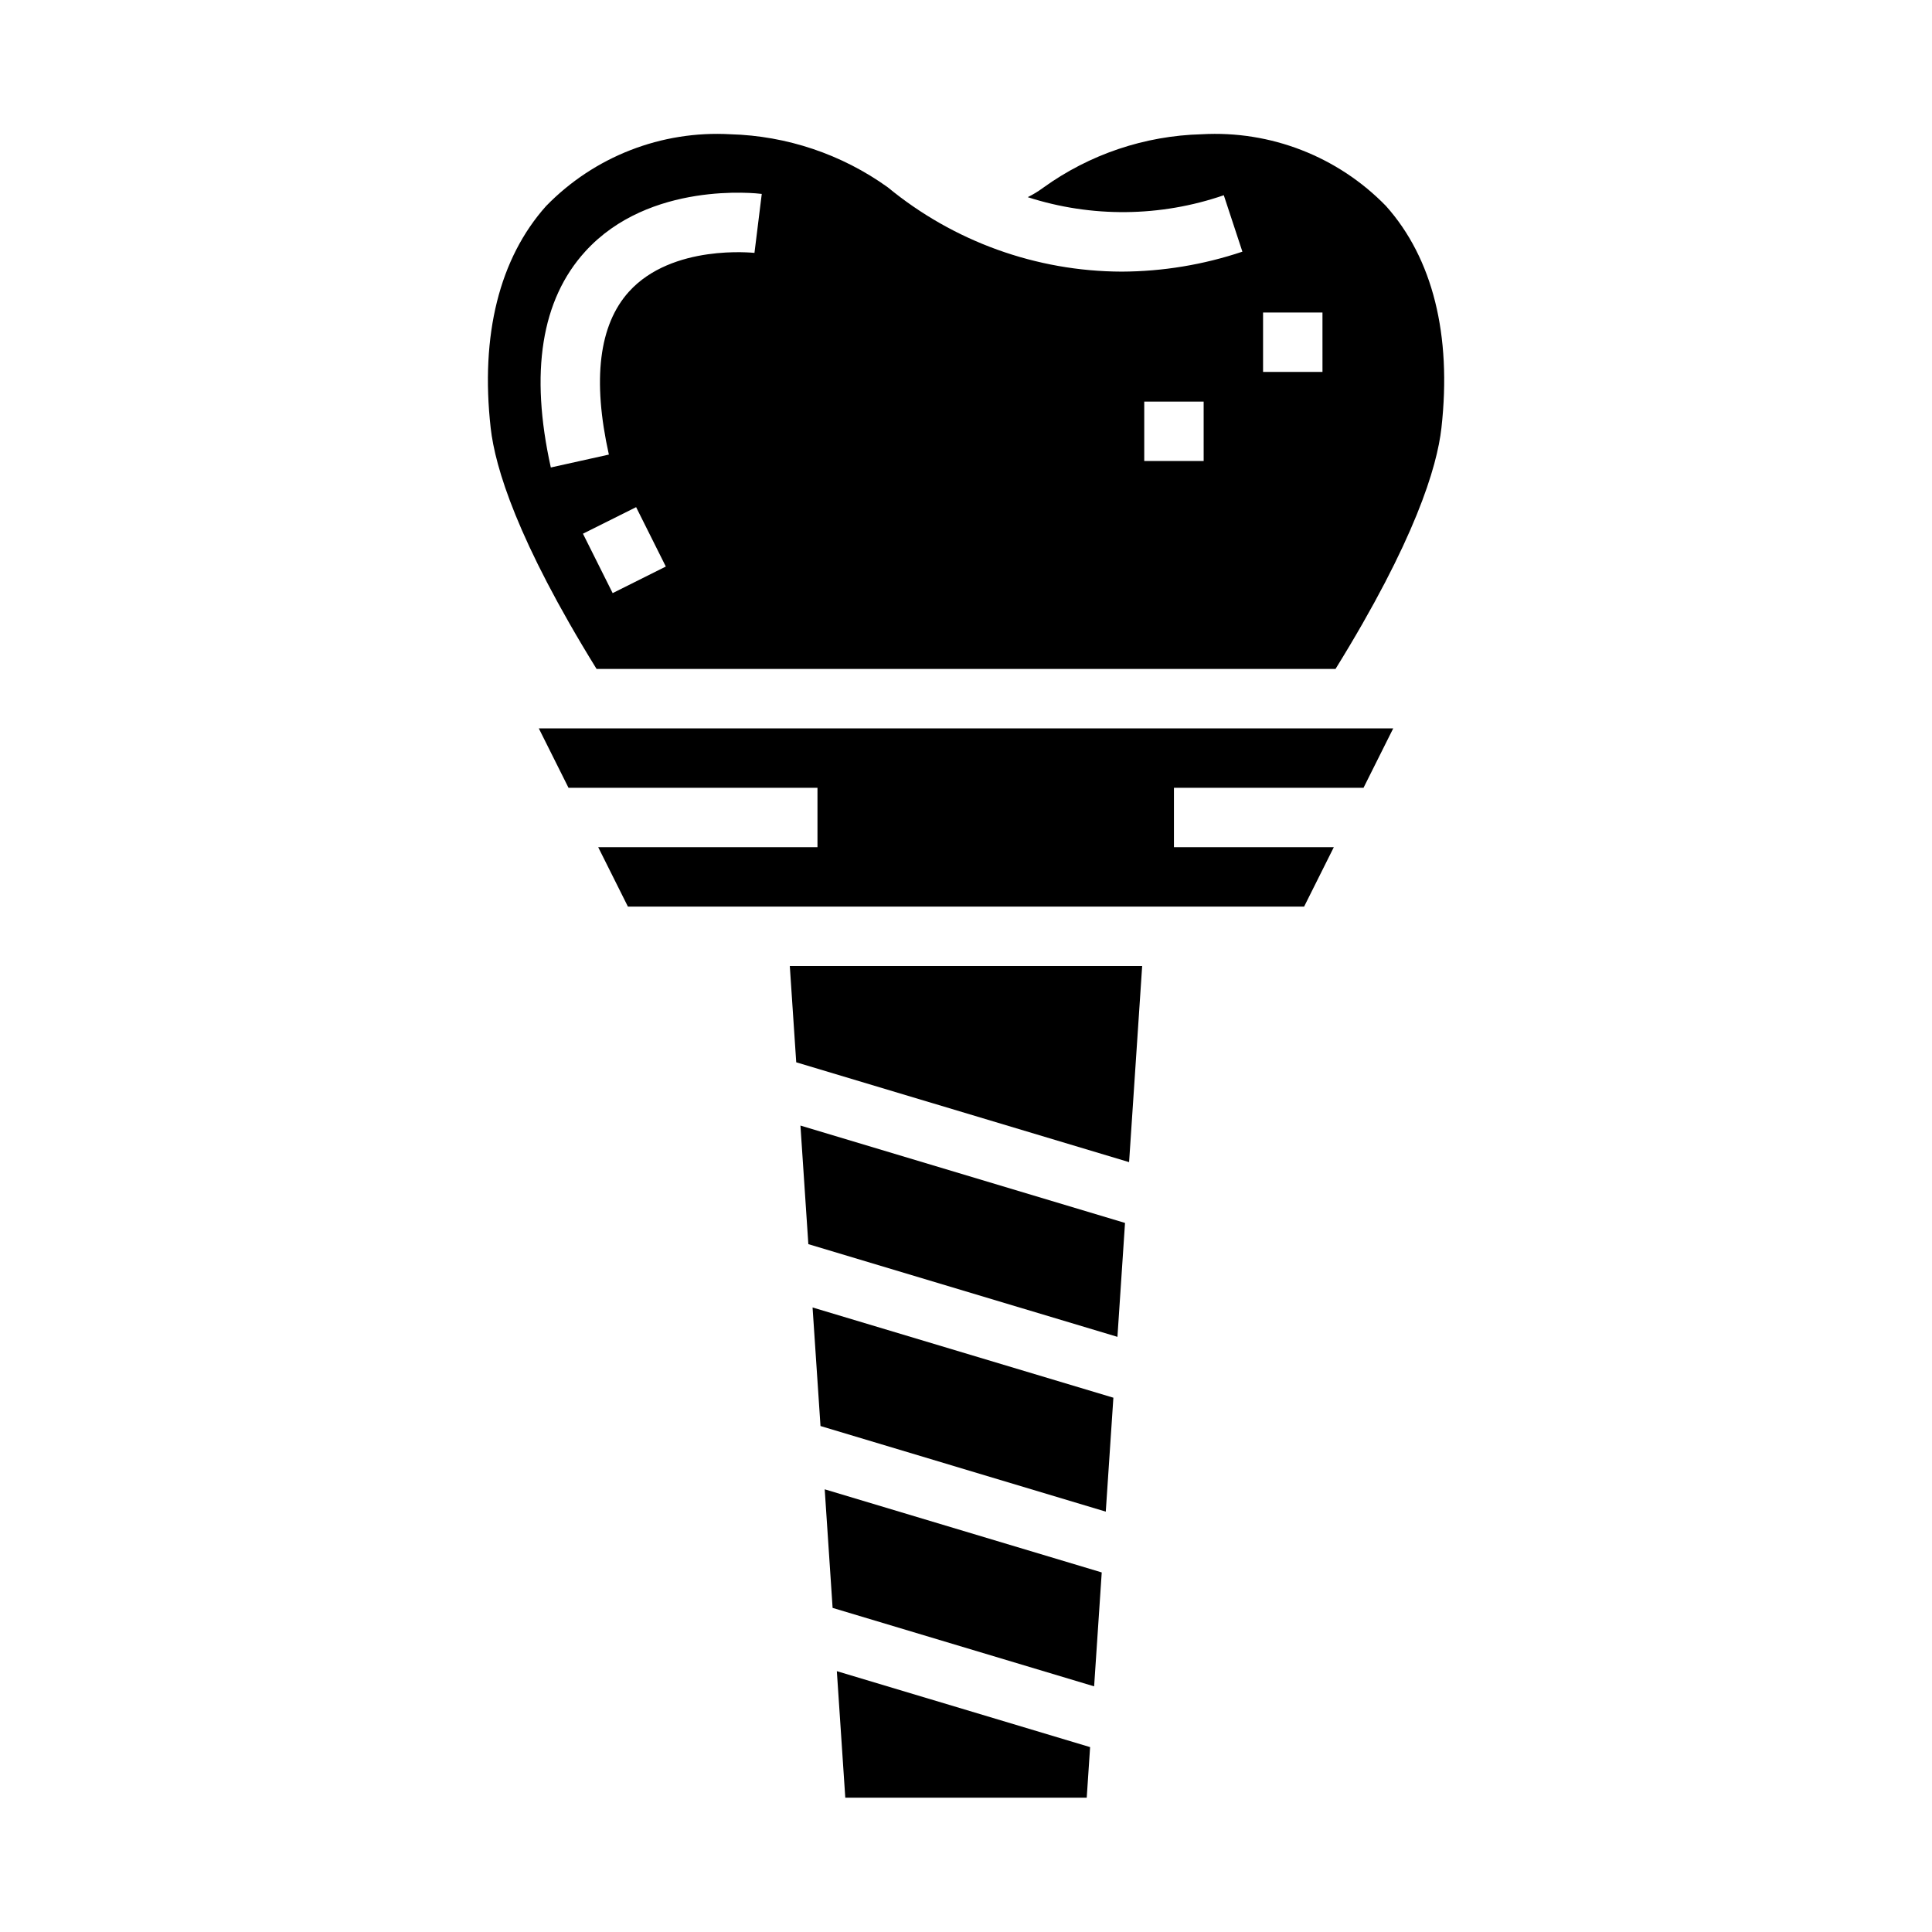
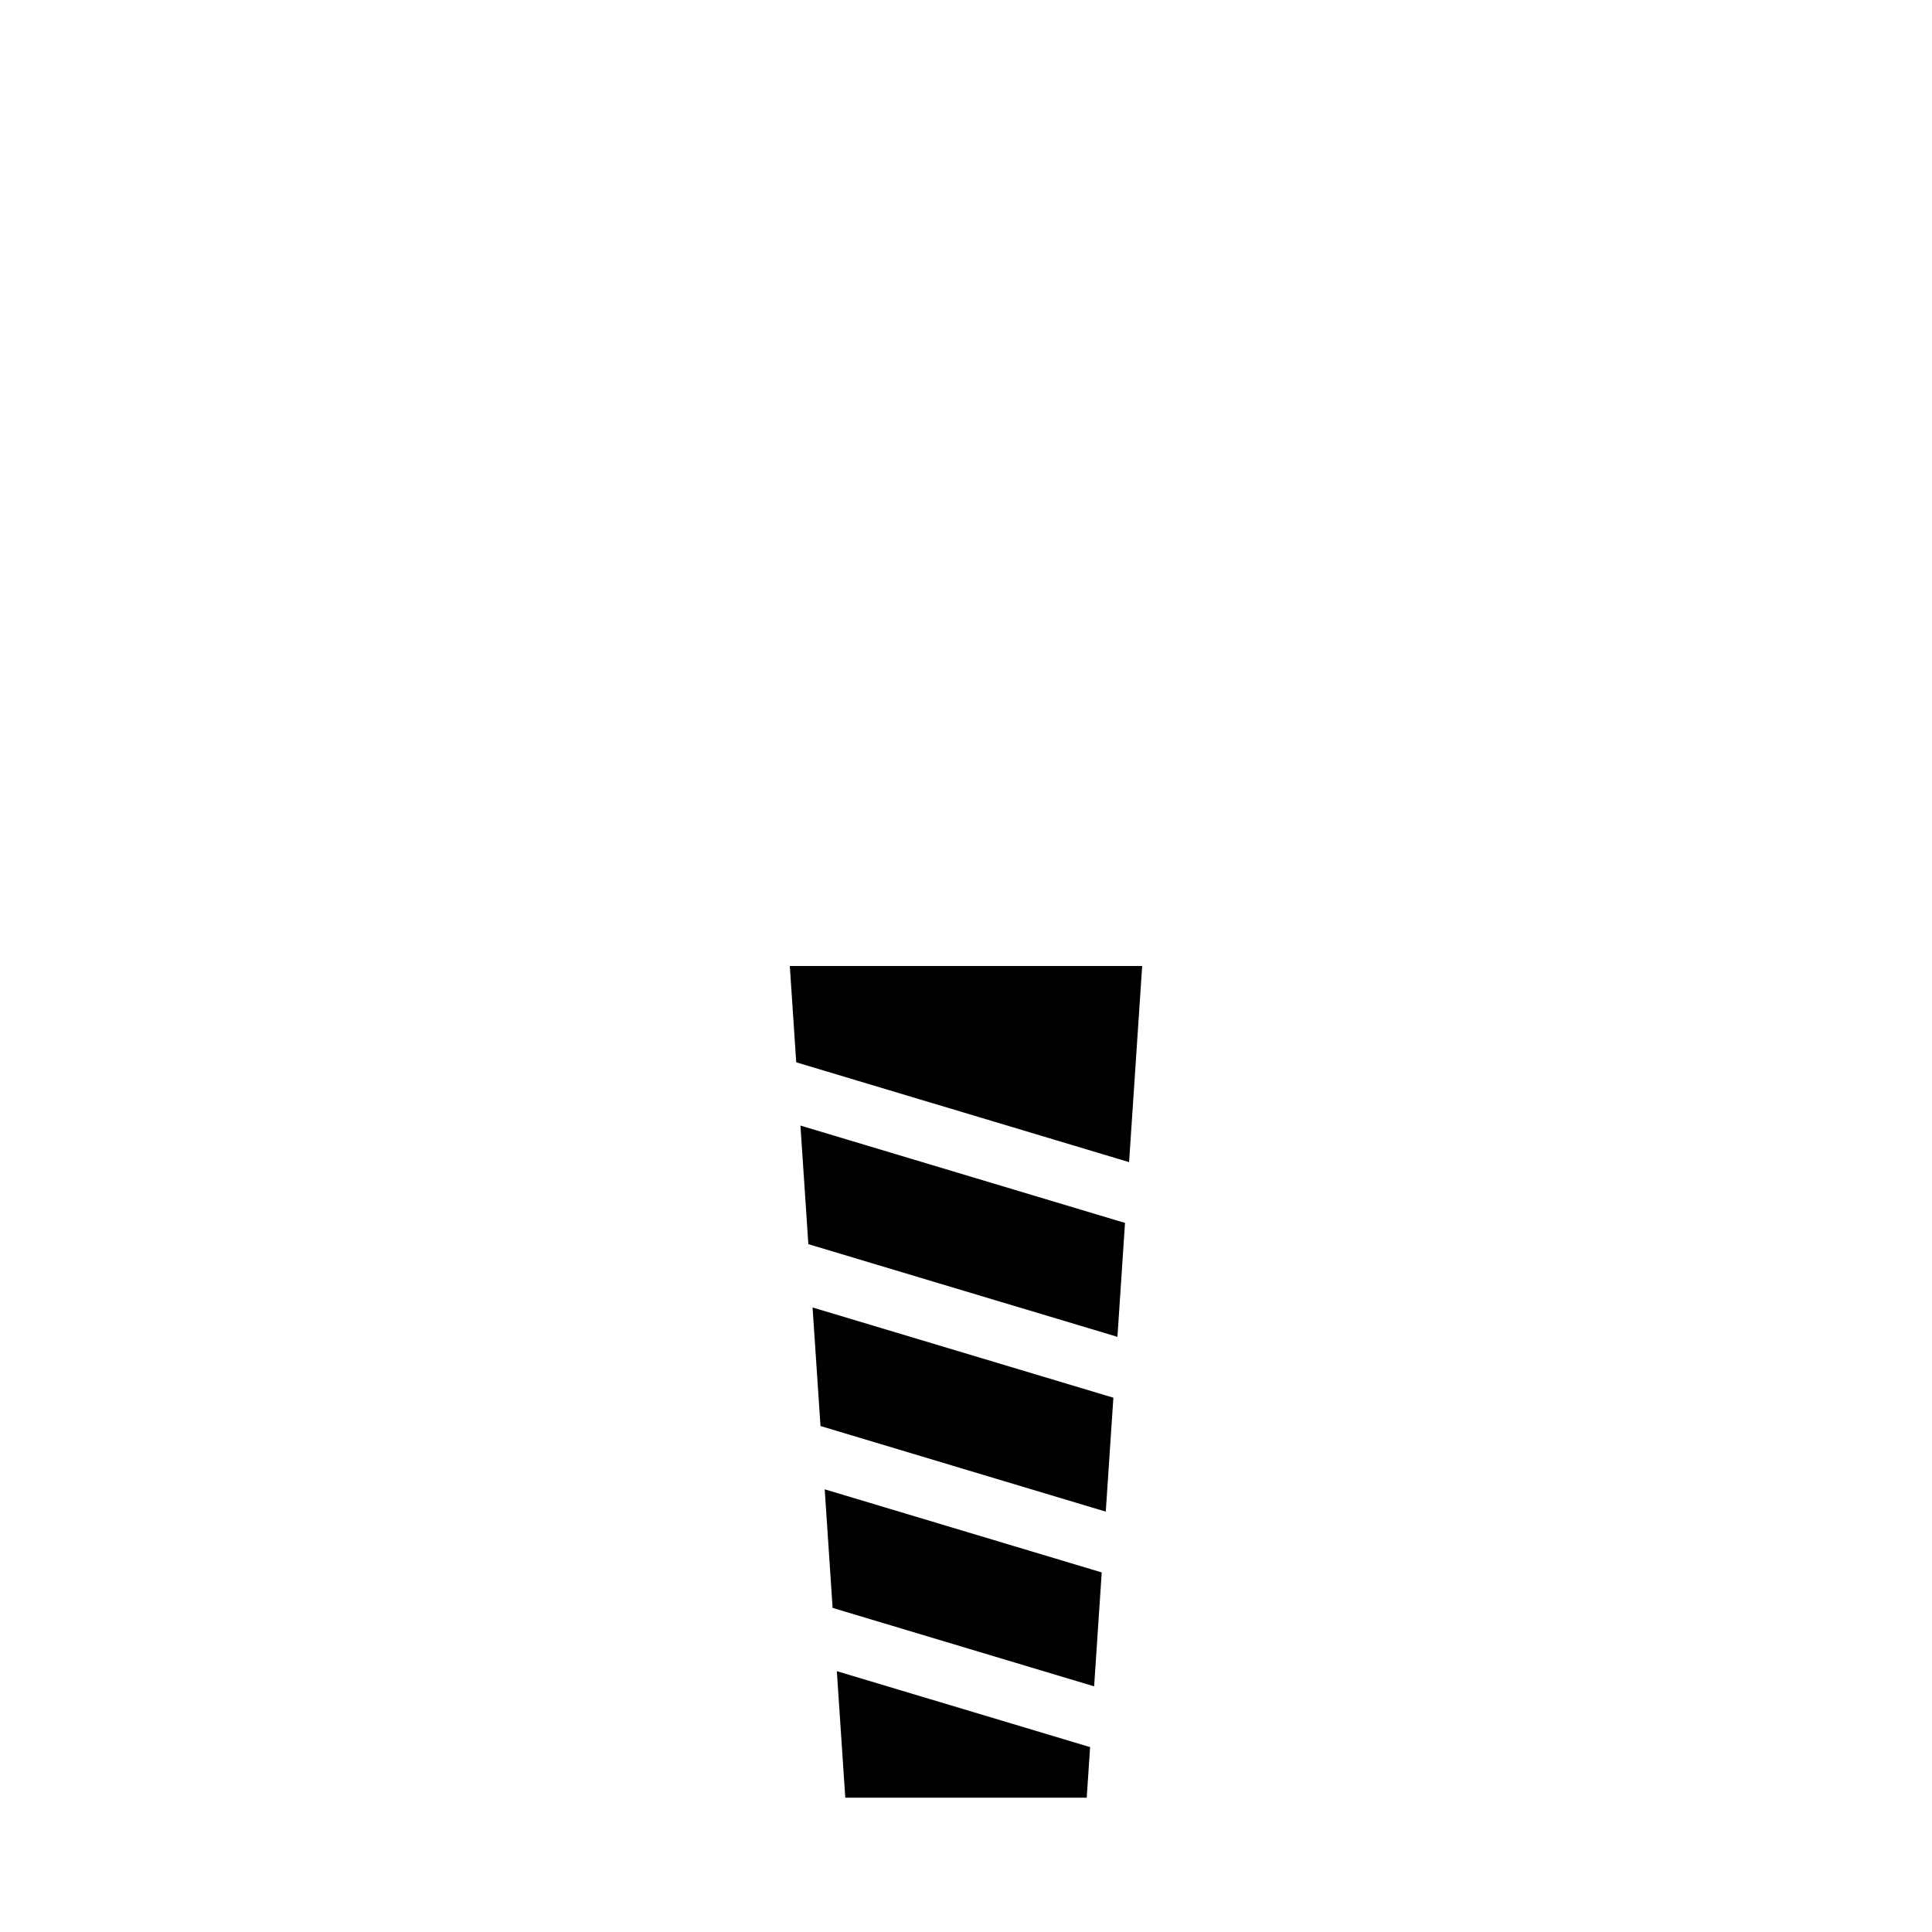
<svg xmlns="http://www.w3.org/2000/svg" fill="#000000" width="800px" height="800px" version="1.1" viewBox="144 144 512 512">
  <g>
    <path d="m368.01 620.41h63.984l0.895-13.406-67.117-20.129z" />
    <path d="m355.01 425.52 88.211 26.457 3.465-51.977h-93.379z" />
-     <path d="m294.66 352.77h65.98v15.746h-58.109l7.871 15.742h179.2l7.871-15.742h-42.367v-15.746h50.242l7.871-15.742h-226.43z" />
    <path d="m361.44 521.91 75.602 22.688 2.016-30.191-79.719-23.914z" />
    <path d="m364.65 570.11 69.305 20.789 2.016-30.188-73.414-22.027z" />
    <path d="m358.22 473.71 81.914 24.57 2.008-30.191-86.016-25.805z" />
-     <path d="m511.3 198.59c-12.762-13.113-30.578-20.047-48.844-19.012-15.105 0.391-29.738 5.328-41.992 14.168-1.289 0.953-2.664 1.793-4.102 2.504 16.918 5.453 35.148 5.277 51.957-0.512l4.93 14.957h-0.004c-10.312 3.465-21.117 5.25-32 5.289-22.621-0.074-44.52-7.973-61.984-22.355-12.191-8.742-26.723-13.637-41.719-14.051-18.254-1.023-36.055 5.91-48.809 19.012-12.383 13.848-17.461 34.195-14.695 58.836 1.164 10.359 7 29.805 28.062 63.852l195.83-0.004c21.066-34.047 26.898-53.492 28.062-63.852 2.766-24.637-2.312-44.984-14.695-58.832zm-204.94 102.59-7.871-15.742 14.09-7.039 7.871 15.742zm37.582-90.164c-0.227 0-21.781-2.418-33.266 10.281-7.941 8.793-9.738 23.316-5.32 43.172l-15.383 3.418c-5.598-25.191-2.527-44.445 9.125-57.246 17.02-18.727 45.562-15.414 46.777-15.25zm119.04 55.16h-15.746v-15.746h15.742zm31.488-23.617h-15.746v-15.746h15.742z" />
  </g>
</svg>